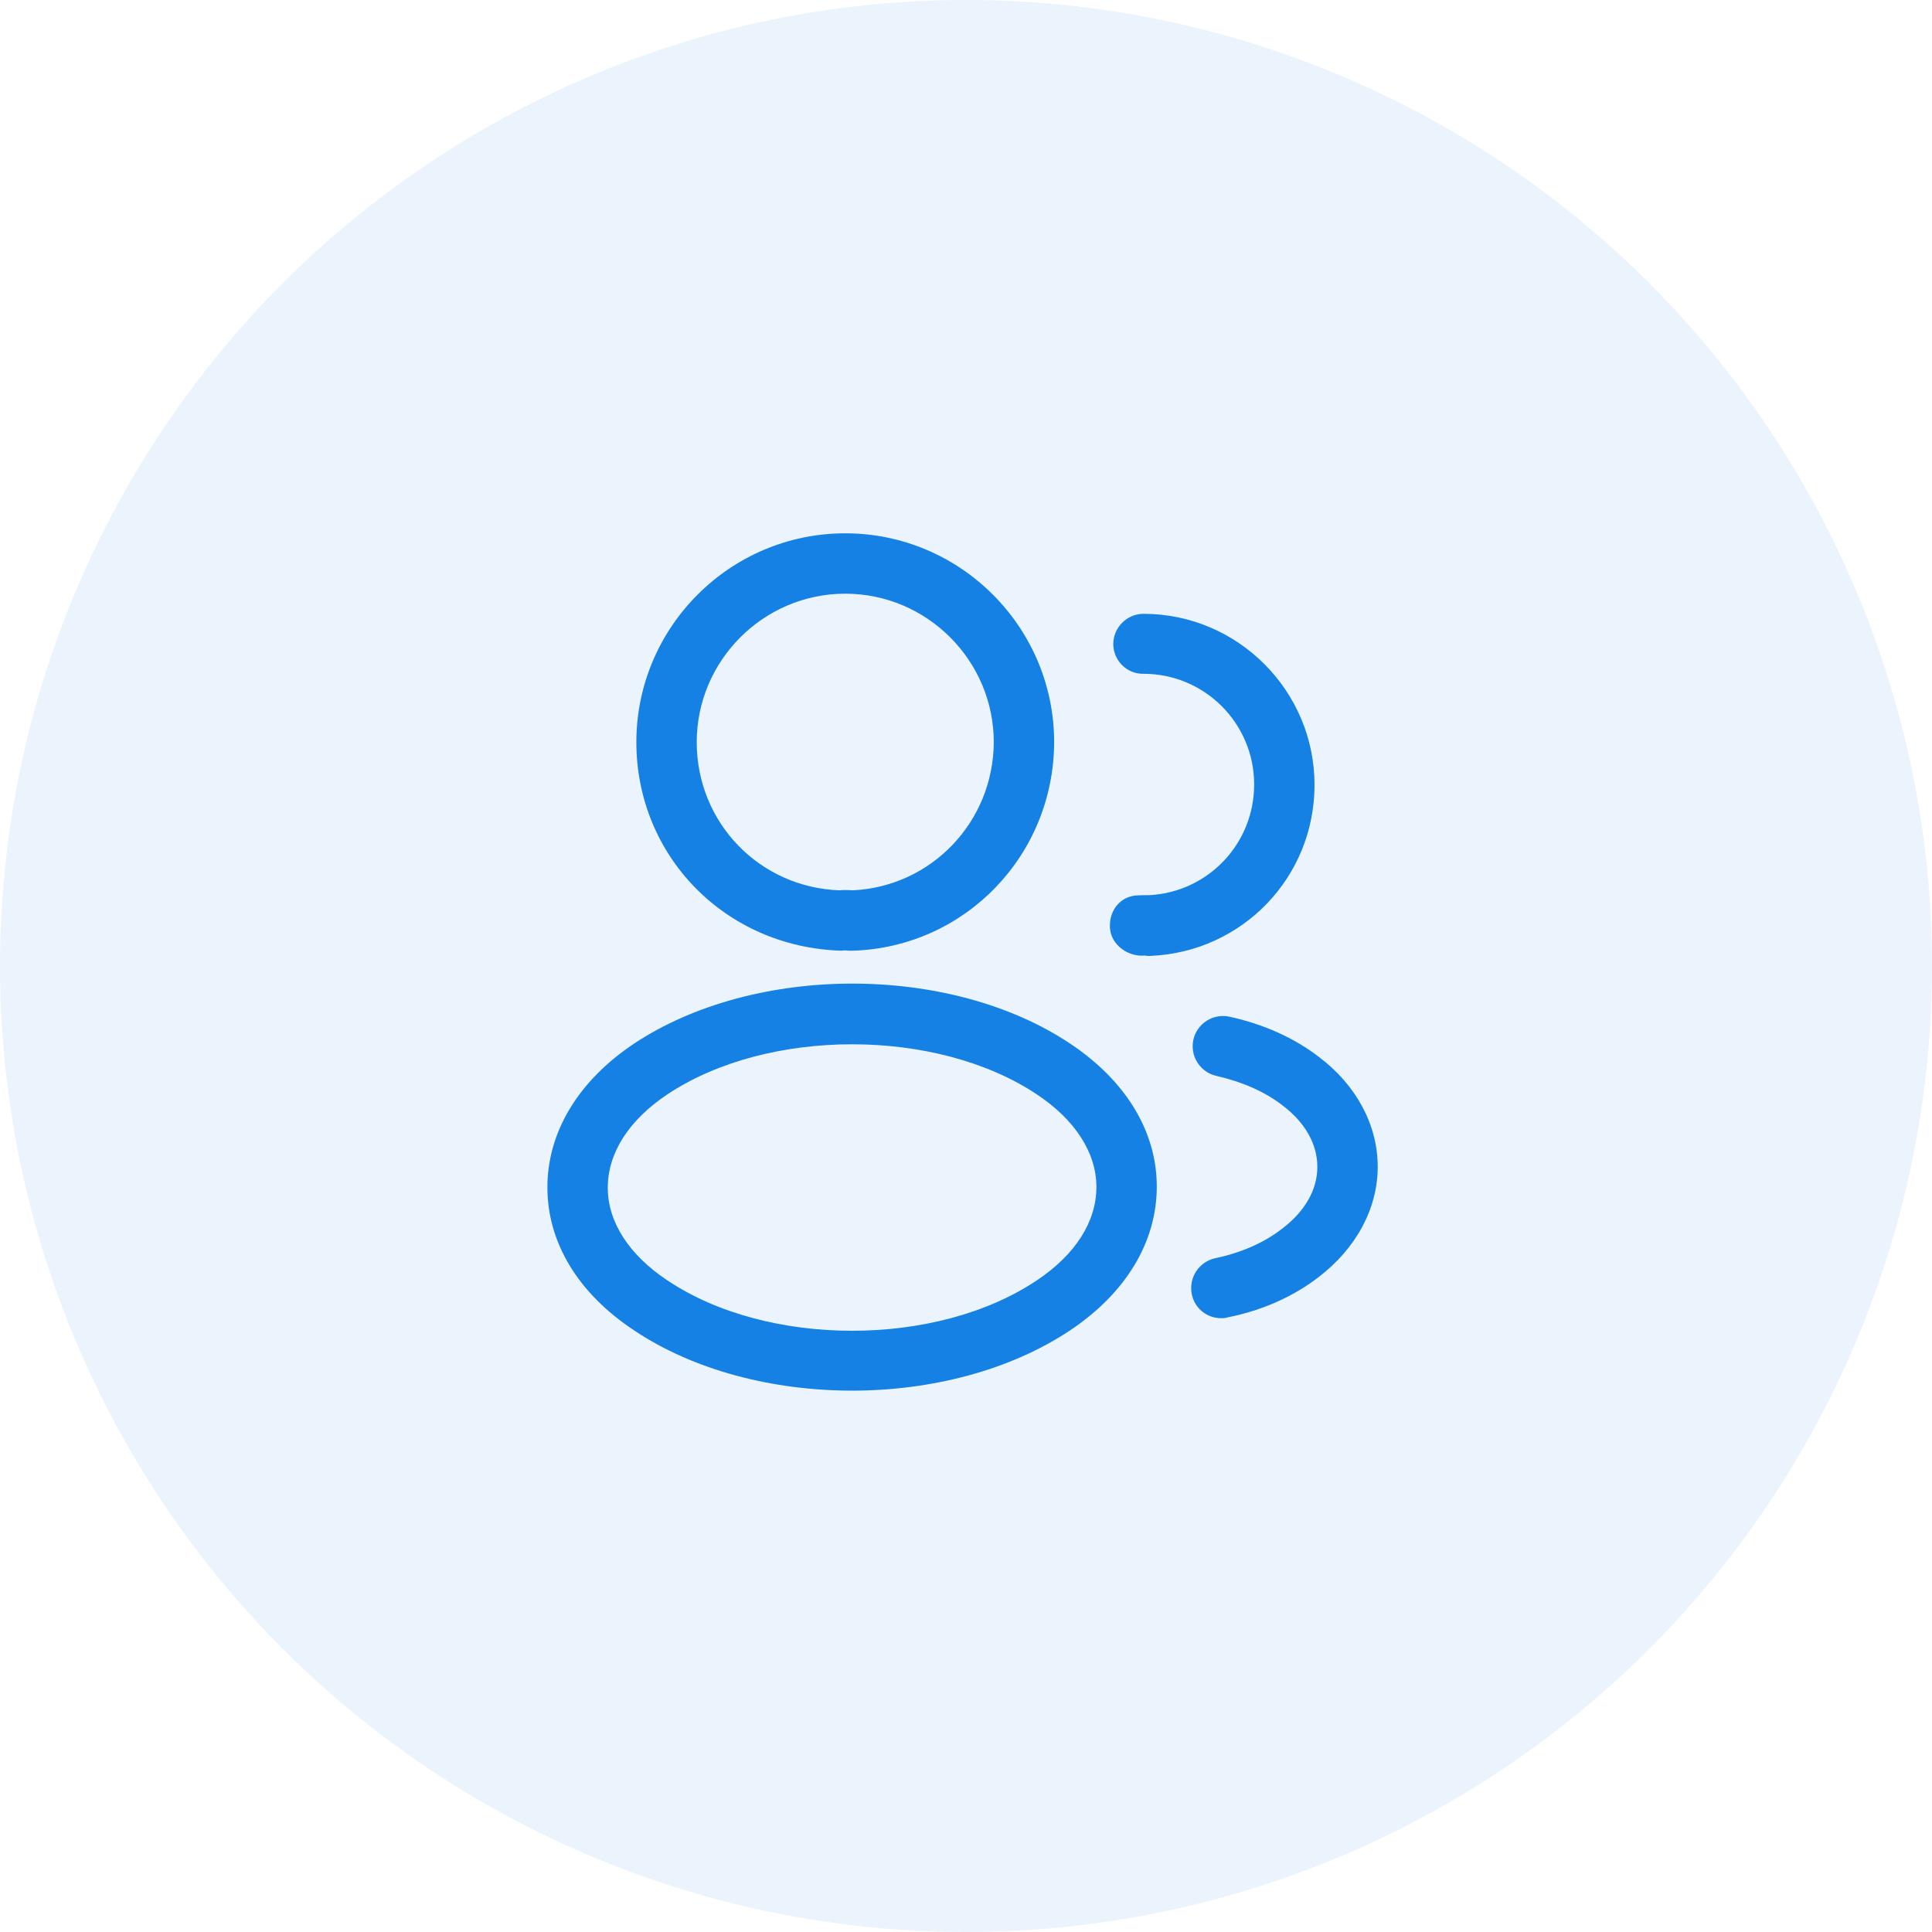
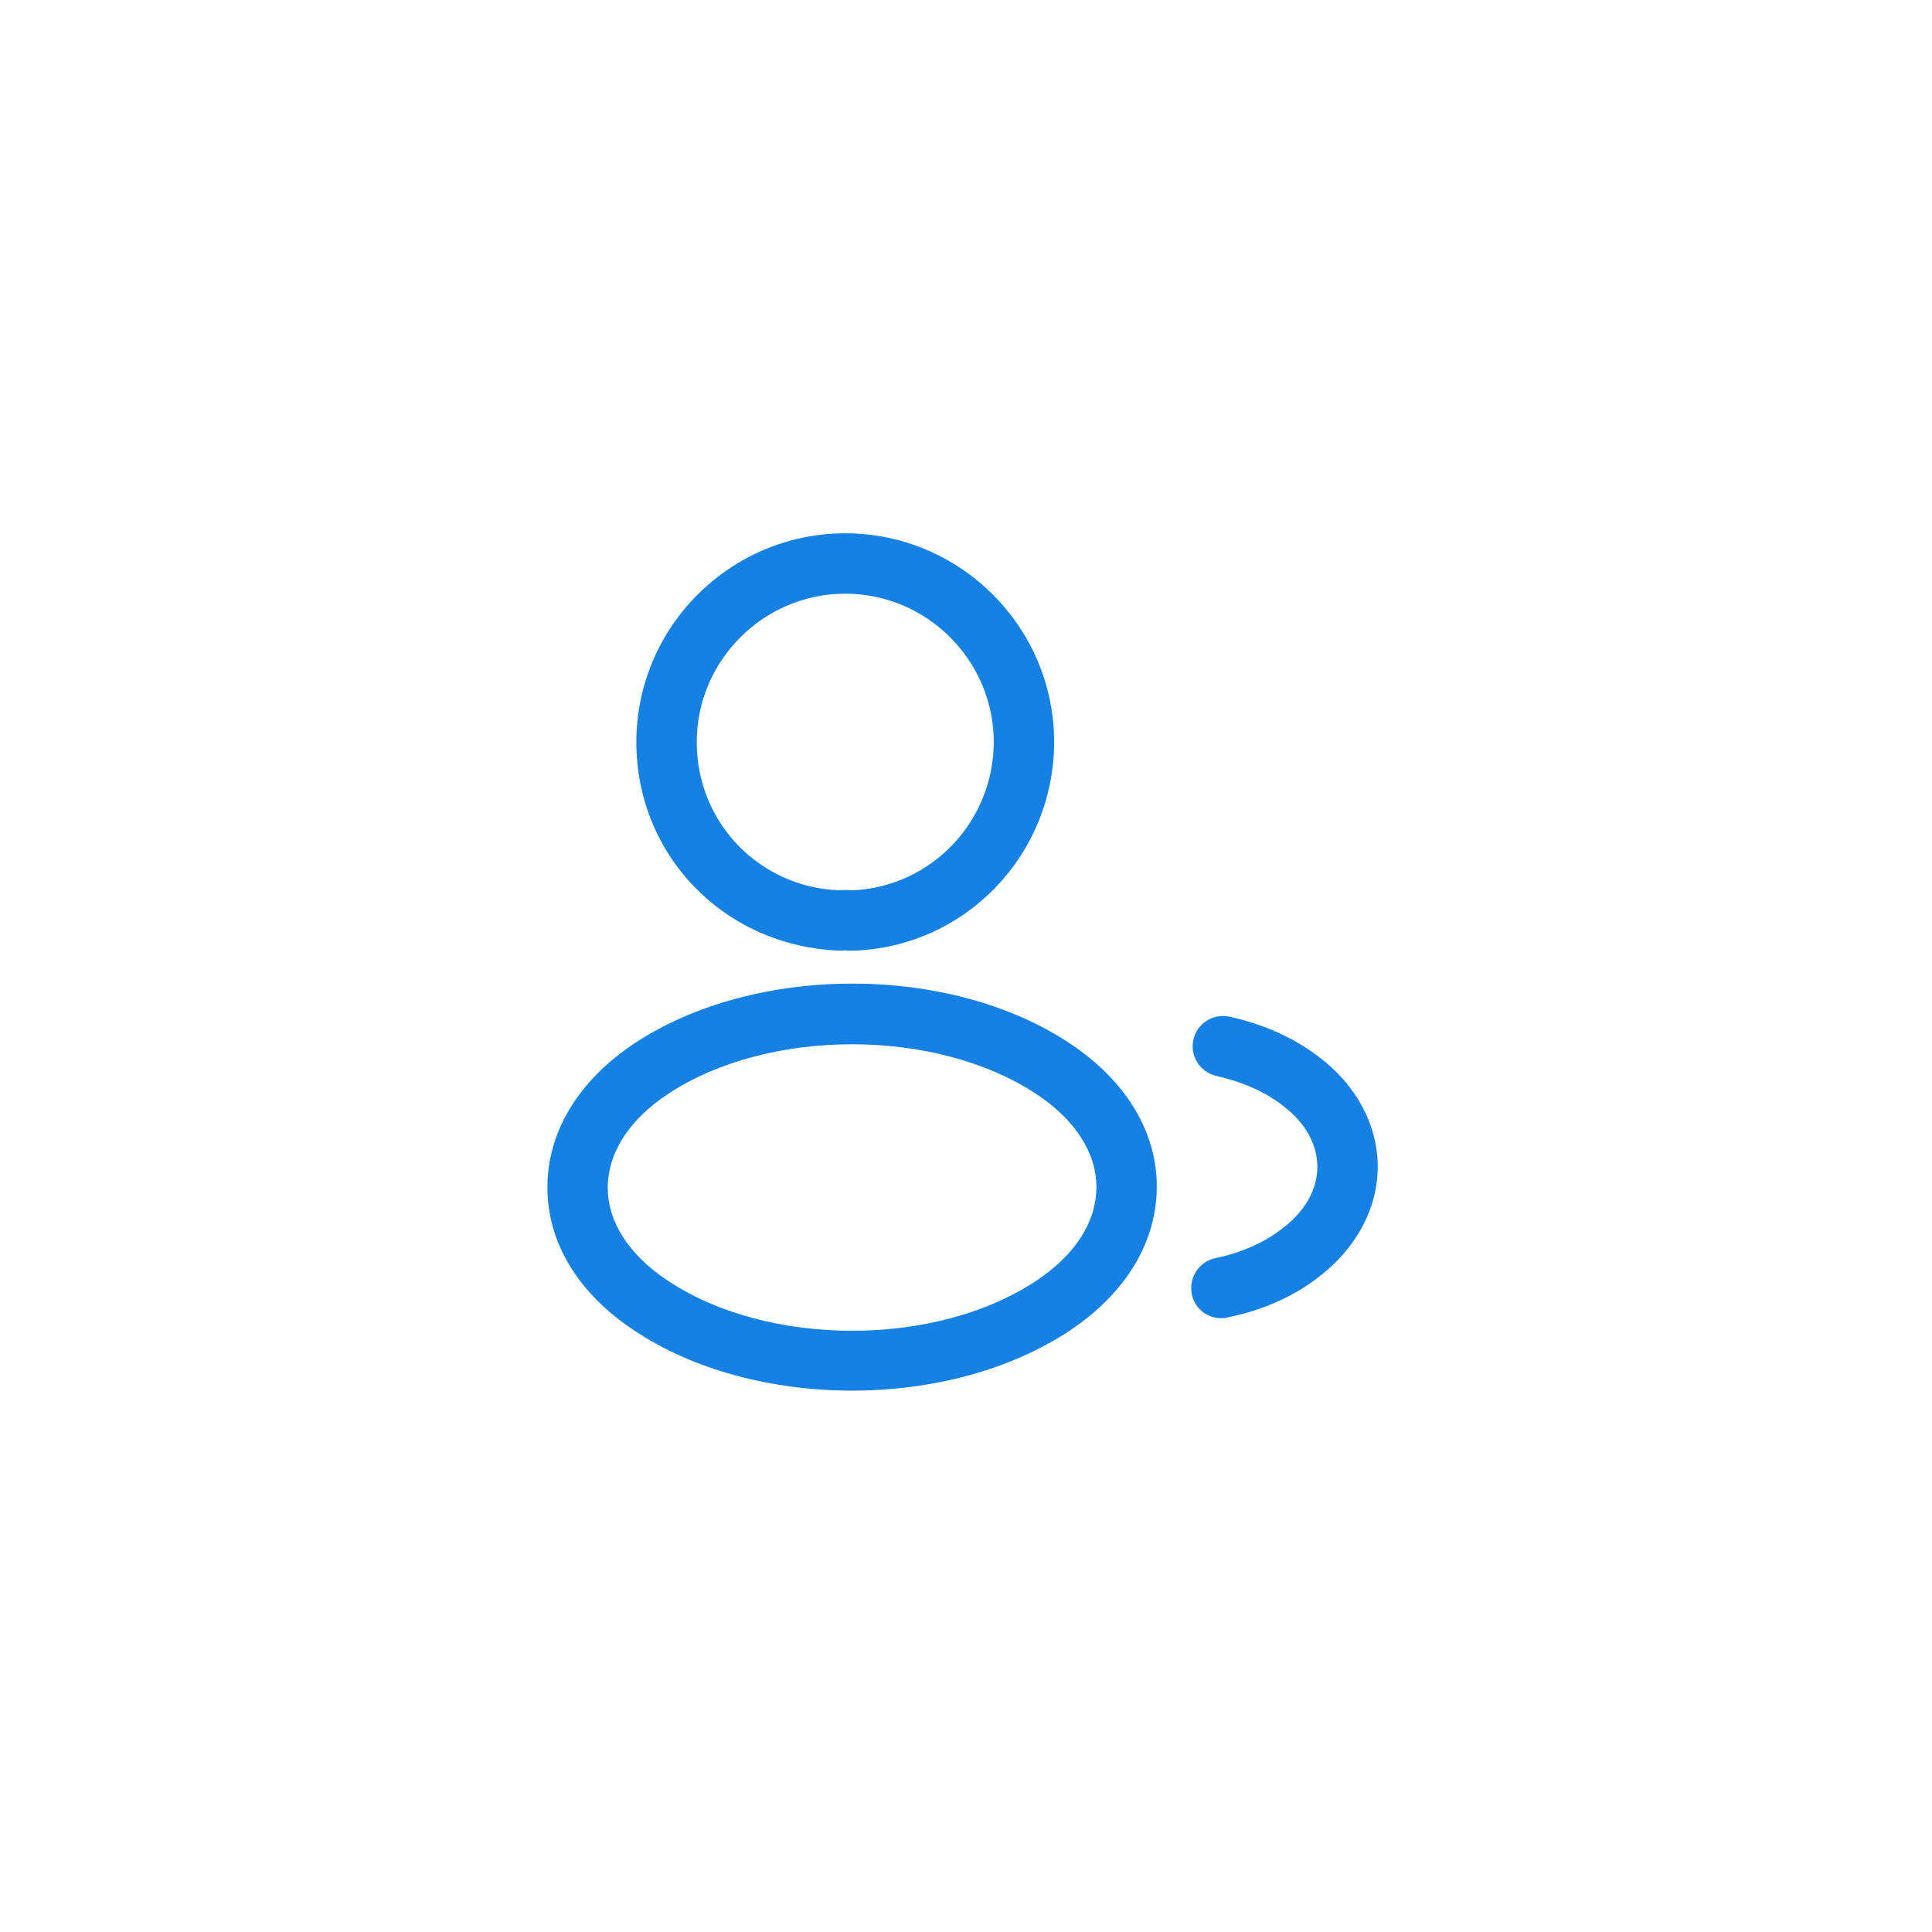
<svg xmlns="http://www.w3.org/2000/svg" width="48" height="48" viewBox="0 0 48 48" fill="none">
-   <circle opacity="0.1" cx="24" cy="24" r="24" fill="#3791E5" />
-   <path d="M21.16 23.62C21.13 23.62 21.11 23.62 21.08 23.62C21.03 23.61 20.96 23.61 20.9 23.62C18 23.53 15.81 21.25 15.81 18.44C15.81 15.58 18.14 13.25 21 13.25C23.86 13.25 26.19 15.58 26.19 18.44C26.18 21.25 23.98 23.53 21.19 23.62C21.18 23.62 21.17 23.62 21.16 23.62ZM21 14.75C18.97 14.75 17.31 16.41 17.31 18.44C17.31 20.44 18.87 22.05 20.86 22.12C20.92 22.11 21.05 22.11 21.18 22.12C23.14 22.03 24.68 20.42 24.69 18.44C24.69 16.41 23.03 14.75 21 14.75Z" fill="#1581E5" />
-   <path d="M28.539 23.75C28.509 23.75 28.479 23.75 28.449 23.74C28.039 23.78 27.619 23.49 27.579 23.08C27.539 22.67 27.789 22.3 28.199 22.25C28.319 22.24 28.449 22.24 28.559 22.24C30.019 22.16 31.159 20.96 31.159 19.49C31.159 17.97 29.929 16.74 28.409 16.74C27.999 16.75 27.659 16.41 27.659 16C27.659 15.59 27.999 15.25 28.409 15.25C30.749 15.25 32.659 17.16 32.659 19.5C32.659 21.8 30.859 23.66 28.569 23.75C28.559 23.75 28.549 23.75 28.539 23.75Z" fill="#1581E5" />
+   <path d="M21.16 23.62C21.13 23.62 21.11 23.62 21.08 23.62C21.03 23.61 20.96 23.61 20.9 23.62C18 23.53 15.81 21.25 15.81 18.44C15.81 15.58 18.14 13.25 21 13.25C23.86 13.25 26.19 15.58 26.19 18.44C26.18 21.25 23.98 23.53 21.19 23.62C21.18 23.62 21.17 23.62 21.16 23.62ZM21 14.75C18.97 14.75 17.31 16.41 17.31 18.44C17.31 20.44 18.87 22.05 20.86 22.12C20.92 22.11 21.05 22.11 21.18 22.12C23.14 22.03 24.68 20.42 24.69 18.44C24.69 16.41 23.03 14.75 21 14.75" fill="#1581E5" />
  <path d="M21.17 34.55C19.21 34.55 17.24 34.05 15.75 33.05C14.36 32.13 13.6 30.87 13.6 29.5C13.6 28.13 14.36 26.86 15.75 25.93C18.75 23.94 23.61 23.94 26.59 25.93C27.97 26.85 28.74 28.11 28.74 29.48C28.74 30.85 27.98 32.12 26.59 33.05C25.09 34.05 23.13 34.55 21.17 34.55ZM16.58 27.19C15.62 27.83 15.1 28.65 15.1 29.51C15.1 30.36 15.63 31.18 16.58 31.81C19.07 33.48 23.27 33.48 25.76 31.81C26.72 31.17 27.24 30.35 27.24 29.49C27.24 28.64 26.71 27.82 25.76 27.19C23.27 25.53 19.07 25.53 16.58 27.19Z" fill="#1581E5" />
  <path d="M30.339 32.75C29.989 32.75 29.679 32.51 29.609 32.15C29.529 31.74 29.789 31.35 30.189 31.26C30.819 31.13 31.399 30.88 31.849 30.53C32.419 30.1 32.729 29.56 32.729 28.99C32.729 28.42 32.419 27.88 31.859 27.46C31.419 27.12 30.869 26.88 30.219 26.73C29.819 26.64 29.559 26.24 29.649 25.83C29.739 25.43 30.139 25.17 30.549 25.26C31.409 25.45 32.159 25.79 32.769 26.26C33.699 26.96 34.229 27.95 34.229 28.99C34.229 30.03 33.689 31.02 32.759 31.73C32.139 32.21 31.359 32.56 30.499 32.73C30.439 32.75 30.389 32.75 30.339 32.75Z" fill="#1581E5" />
</svg>